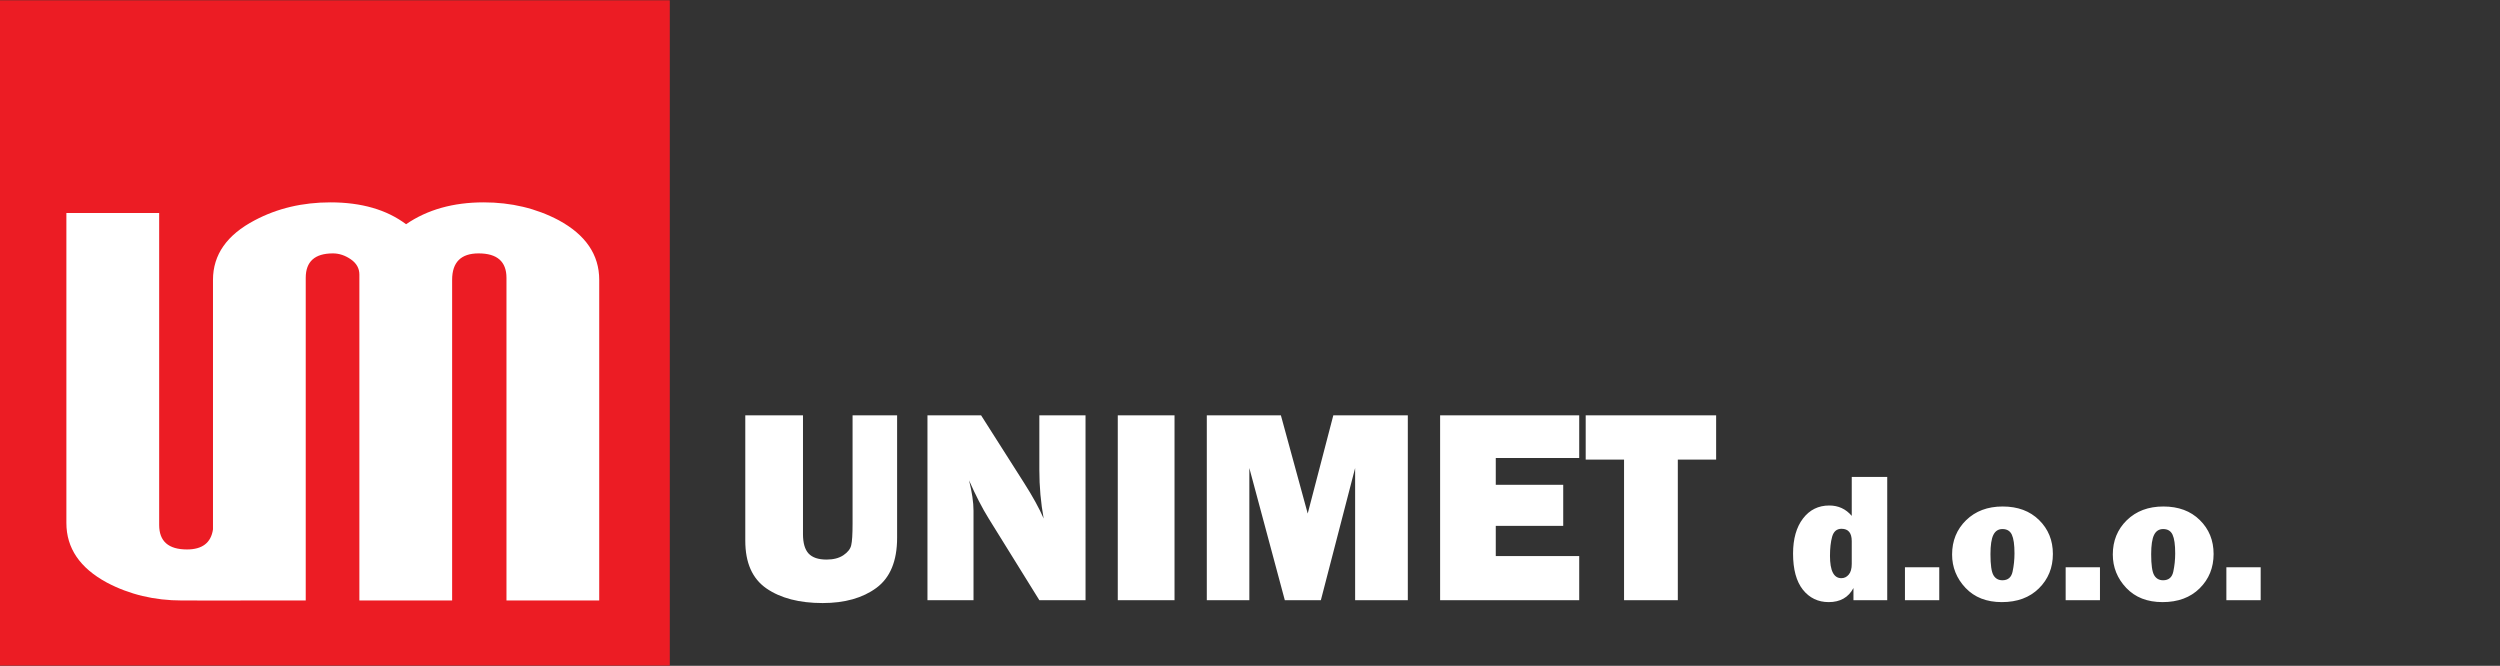
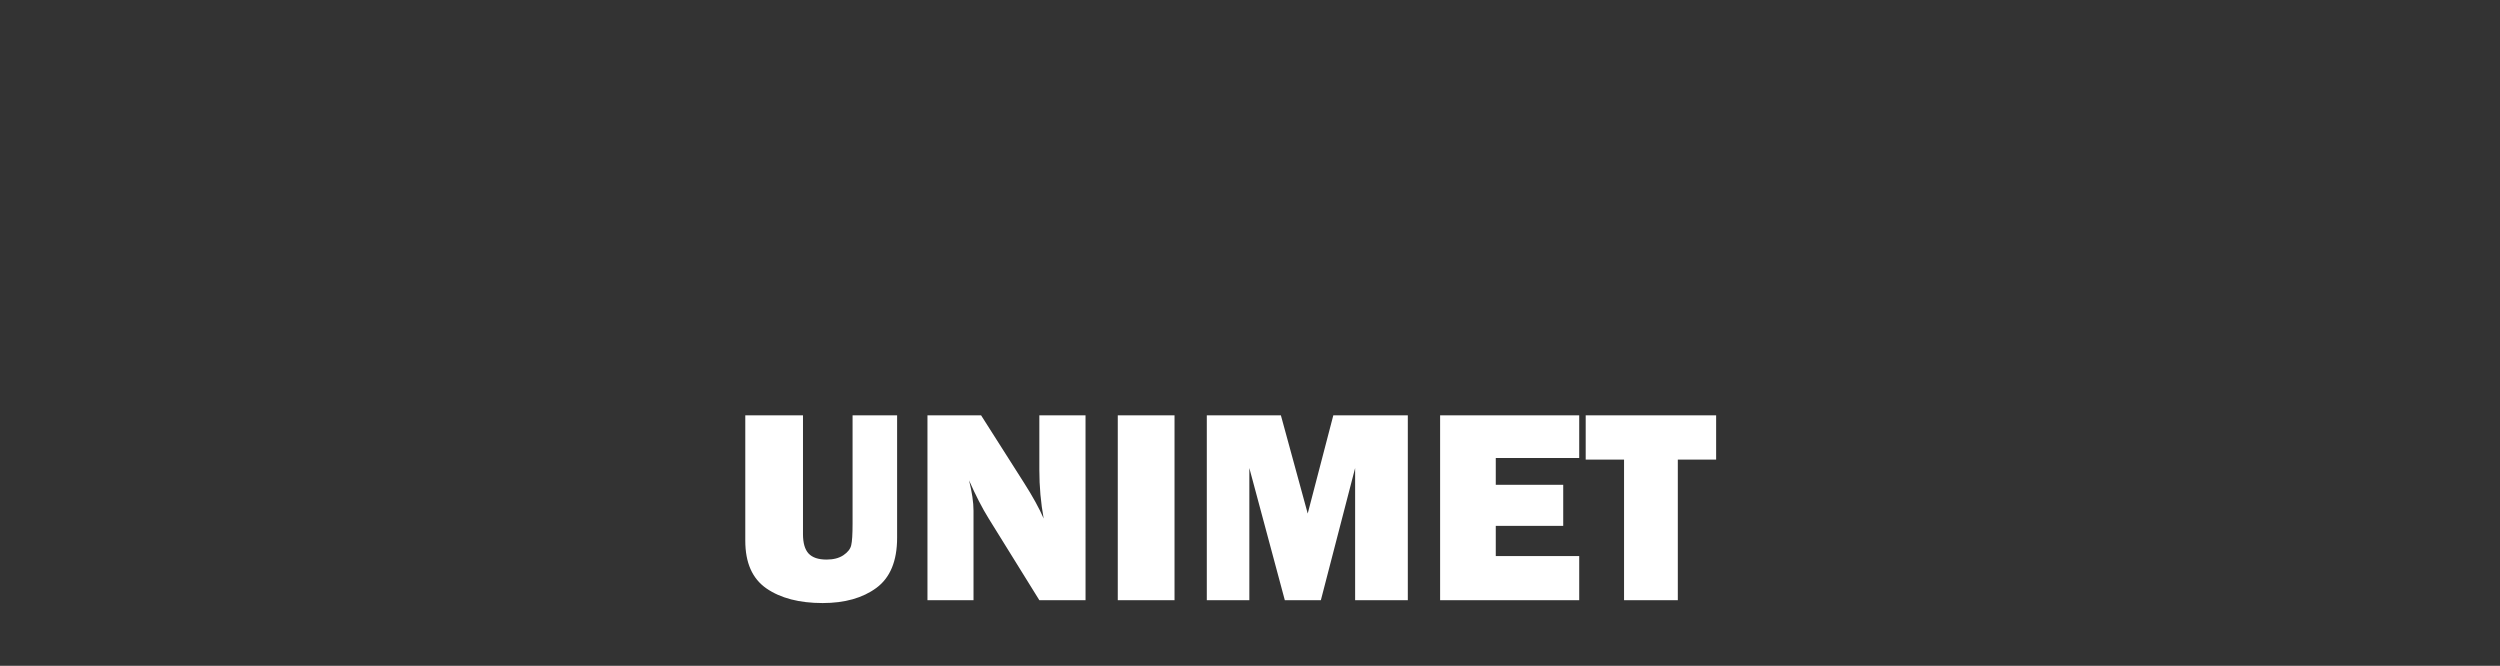
<svg xmlns="http://www.w3.org/2000/svg" xmlns:ns1="http://sodipodi.sourceforge.net/DTD/sodipodi-0.dtd" xmlns:ns2="http://www.inkscape.org/namespaces/inkscape" version="1.1" id="svg2" xml:space="preserve" width="200.888" height="53.5" viewBox="0 0 200.888 53.5" ns1:docname="logo-glava.svg" ns2:version="1.3 (0e150ed6c4, 2023-07-21)">
  <rect x="0" y="0" width="200.888" height="53.5" fill="#333333" stroke="none" />
  <defs id="defs6">
    <clipPath clipPathUnits="userSpaceOnUse" id="clipPath18">
-       <path d="M 0,59 H 150.666 V 0 H 0 Z" id="path16" />
-     </clipPath>
+       </clipPath>
  </defs>
  <ns1:namedview id="namedview4" pagecolor="#ffffff" bordercolor="#666666" borderopacity="1.0" ns2:pageshadow="2" ns2:pageopacity="0.0" ns2:pagecheckerboard="0" showgrid="false" ns2:zoom="6.3766875" ns2:cx="95.34731" ns2:cy="39.283719" ns2:window-width="3840" ns2:window-height="1529" ns2:window-x="-8" ns2:window-y="-8" ns2:window-maximized="1" ns2:current-layer="g8" width="200.888px" height="53px" ns2:showpageshadow="2" ns2:deskcolor="#d1d1d1" />
  <g id="g8" ns2:groupmode="layer" ns2:label="logo-glava" transform="matrix(1.333,0,0,-1.333,0,78.667)">
-     <path d="m 0,18.89 h 40.376 v 40.11 H 0 Z" style="fill:#ec1c24;fill-opacity:1;fill-rule:nonzero;stroke:none" id="path10" />
    <g id="g12" style="fill:#ffffff;fill-opacity:1" transform="translate(-6.217,5.5)">
      <g id="g14" clip-path="url(#clipPath18)" style="fill:#ffffff;fill-opacity:1">
        <g id="g20" transform="translate(10.219,40.675)" style="fill:#ffffff;fill-opacity:1">
-           <path d="m 0,0 h 5.593 v -18.805 c 0,-0.986 0.559,-1.477 1.677,-1.477 0.926,0 1.448,0.404 1.567,1.209 v 15.042 c 0,1.519 0.841,2.715 2.522,3.595 1.359,0.719 2.881,1.077 4.559,1.077 1.864,0 3.387,-0.439 4.558,-1.318 1.284,0.879 2.838,1.318 4.68,1.318 1.656,0 3.162,-0.358 4.522,-1.077 1.621,-0.88 2.442,-2.076 2.442,-3.595 V -23.356 H 26.529 V -3.91 c 0,0.984 -0.563,1.475 -1.679,1.475 -1.063,0 -1.597,-0.531 -1.597,-1.596 v -19.325 h -5.591 v 19.645 c 0,0.371 -0.171,0.681 -0.517,0.92 -0.347,0.238 -0.707,0.356 -1.078,0.356 -1.091,0 -1.639,-0.491 -1.639,-1.475 v -19.446 h -2.079 c -2.627,-0.011 -3.548,-0.002 -5.388,-0.002 -1.651,0 -3.159,0.359 -4.52,1.079 C 0.813,-21.4 0,-20.202 0,-18.685 Z" style="fill:#ffffff;fill-opacity:1;fill-rule:nonzero;stroke:none" id="path22" />
-         </g>
+           </g>
      </g>
    </g>
    <path d="m 54.079,-33.978 v 7.381 q 0,2.098 -1.249,3.021 -1.241,0.914 -3.241,0.914 -2.107,0 -3.388,-0.882 -1.274,-0.882 -1.274,-2.874 v -7.561 h 3.478 v 7.161 q 0,0.8 0.335,1.168 0.343,0.367 1.086,0.367 0.621,0 1.012,-0.261 0.4,-0.269 0.474,-0.604 0.082,-0.335 0.082,-1.306 v -6.524 z m 11.359,11.145 h -2.784 l -3.054,-4.923 q -0.588,-0.947 -1.184,-2.303 0.269,1.078 0.269,1.829 v 5.397 h -2.776 v -11.145 h 3.233 l 2.596,4.082 q 0.776,1.217 1.176,2.139 -0.261,-1.429 -0.261,-2.923 v -3.299 h 2.784 z m 5.364,-11.145 v 11.145 h -3.421 v -11.145 z m 14.063,0 v 11.145 h -3.176 v -7.969 l -2.066,7.969 h -2.172 l -2.139,-7.969 v 7.969 h -2.564 v -11.145 h 4.466 l 1.617,5.92 1.543,-5.92 z m 10.332,8.483 v 2.662 h -8.385 v -11.145 h 8.385 v 2.572 h -5.03 v 1.617 h 4.066 v 2.474 h -4.066 v 1.821 z m 5.944,-5.813 v 8.475 h -3.241 v -8.475 H 95.588 v -2.67 h 7.863 v 2.67 z" id="text26" style="font-size:16.722px;font-family:'Franklin Gothic Heavy';-inkscape-font-specification:FranklinGothic-Heavy;fill:#ffffff;stroke-width:1.179" transform="scale(1,-1)" aria-label="UNIMET" />
-     <path d="m 113.765,-22.833 h -2.036 v -0.735 q -0.452,0.849 -1.491,0.849 -0.958,0 -1.557,-0.746 -0.593,-0.751 -0.593,-2.177 0,-1.334 0.599,-2.117 0.599,-0.784 1.584,-0.784 0.822,0 1.355,0.626 v -2.346 h 2.139 z m -2.139,-3.56 q 0,-0.746 -0.615,-0.746 -0.43,0 -0.566,0.474 -0.131,0.474 -0.131,1.159 0,1.344 0.686,1.344 0.261,0 0.441,-0.212 0.185,-0.212 0.185,-0.648 z m 5.275,1.573 v 1.987 h -2.068 v -1.987 z m 3.773,2.101 q -1.377,0 -2.188,-0.855 -0.811,-0.86 -0.811,-2.014 0,-1.241 0.844,-2.068 0.849,-0.827 2.205,-0.827 1.366,0 2.194,0.816 0.833,0.816 0.833,2.047 0,1.241 -0.844,2.074 -0.838,0.827 -2.232,0.827 z m 0.033,-1.317 q 0.506,0 0.615,-0.523 0.114,-0.528 0.114,-1.1 0,-0.778 -0.158,-1.121 -0.158,-0.343 -0.566,-0.343 -0.376,0 -0.55,0.354 -0.174,0.354 -0.174,1.165 0,0.953 0.18,1.263 0.18,0.305 0.539,0.305 z m 5.882,-0.784 v 1.987 h -2.068 v -1.987 z m 3.773,2.101 q -1.377,0 -2.188,-0.855 -0.811,-0.86 -0.811,-2.014 0,-1.241 0.844,-2.068 0.849,-0.827 2.205,-0.827 1.366,0 2.194,0.816 0.833,0.816 0.833,2.047 0,1.241 -0.844,2.074 -0.838,0.827 -2.232,0.827 z m 0.033,-1.317 q 0.506,0 0.615,-0.523 0.114,-0.528 0.114,-1.1 0,-0.778 -0.158,-1.121 -0.158,-0.343 -0.566,-0.343 -0.376,0 -0.55,0.354 -0.174,0.354 -0.174,1.165 0,0.953 0.18,1.263 0.18,0.305 0.539,0.305 z m 5.882,-0.784 v 1.987 h -2.068 v -1.987 z" id="text30" style="font-size:11.148px;font-family:'Franklin Gothic Heavy';-inkscape-font-specification:FranklinGothic-Heavy;fill:#ffffff;stroke-width:1.179" transform="scale(1,-1)" aria-label=" d.o.o." />
  </g>
</svg>